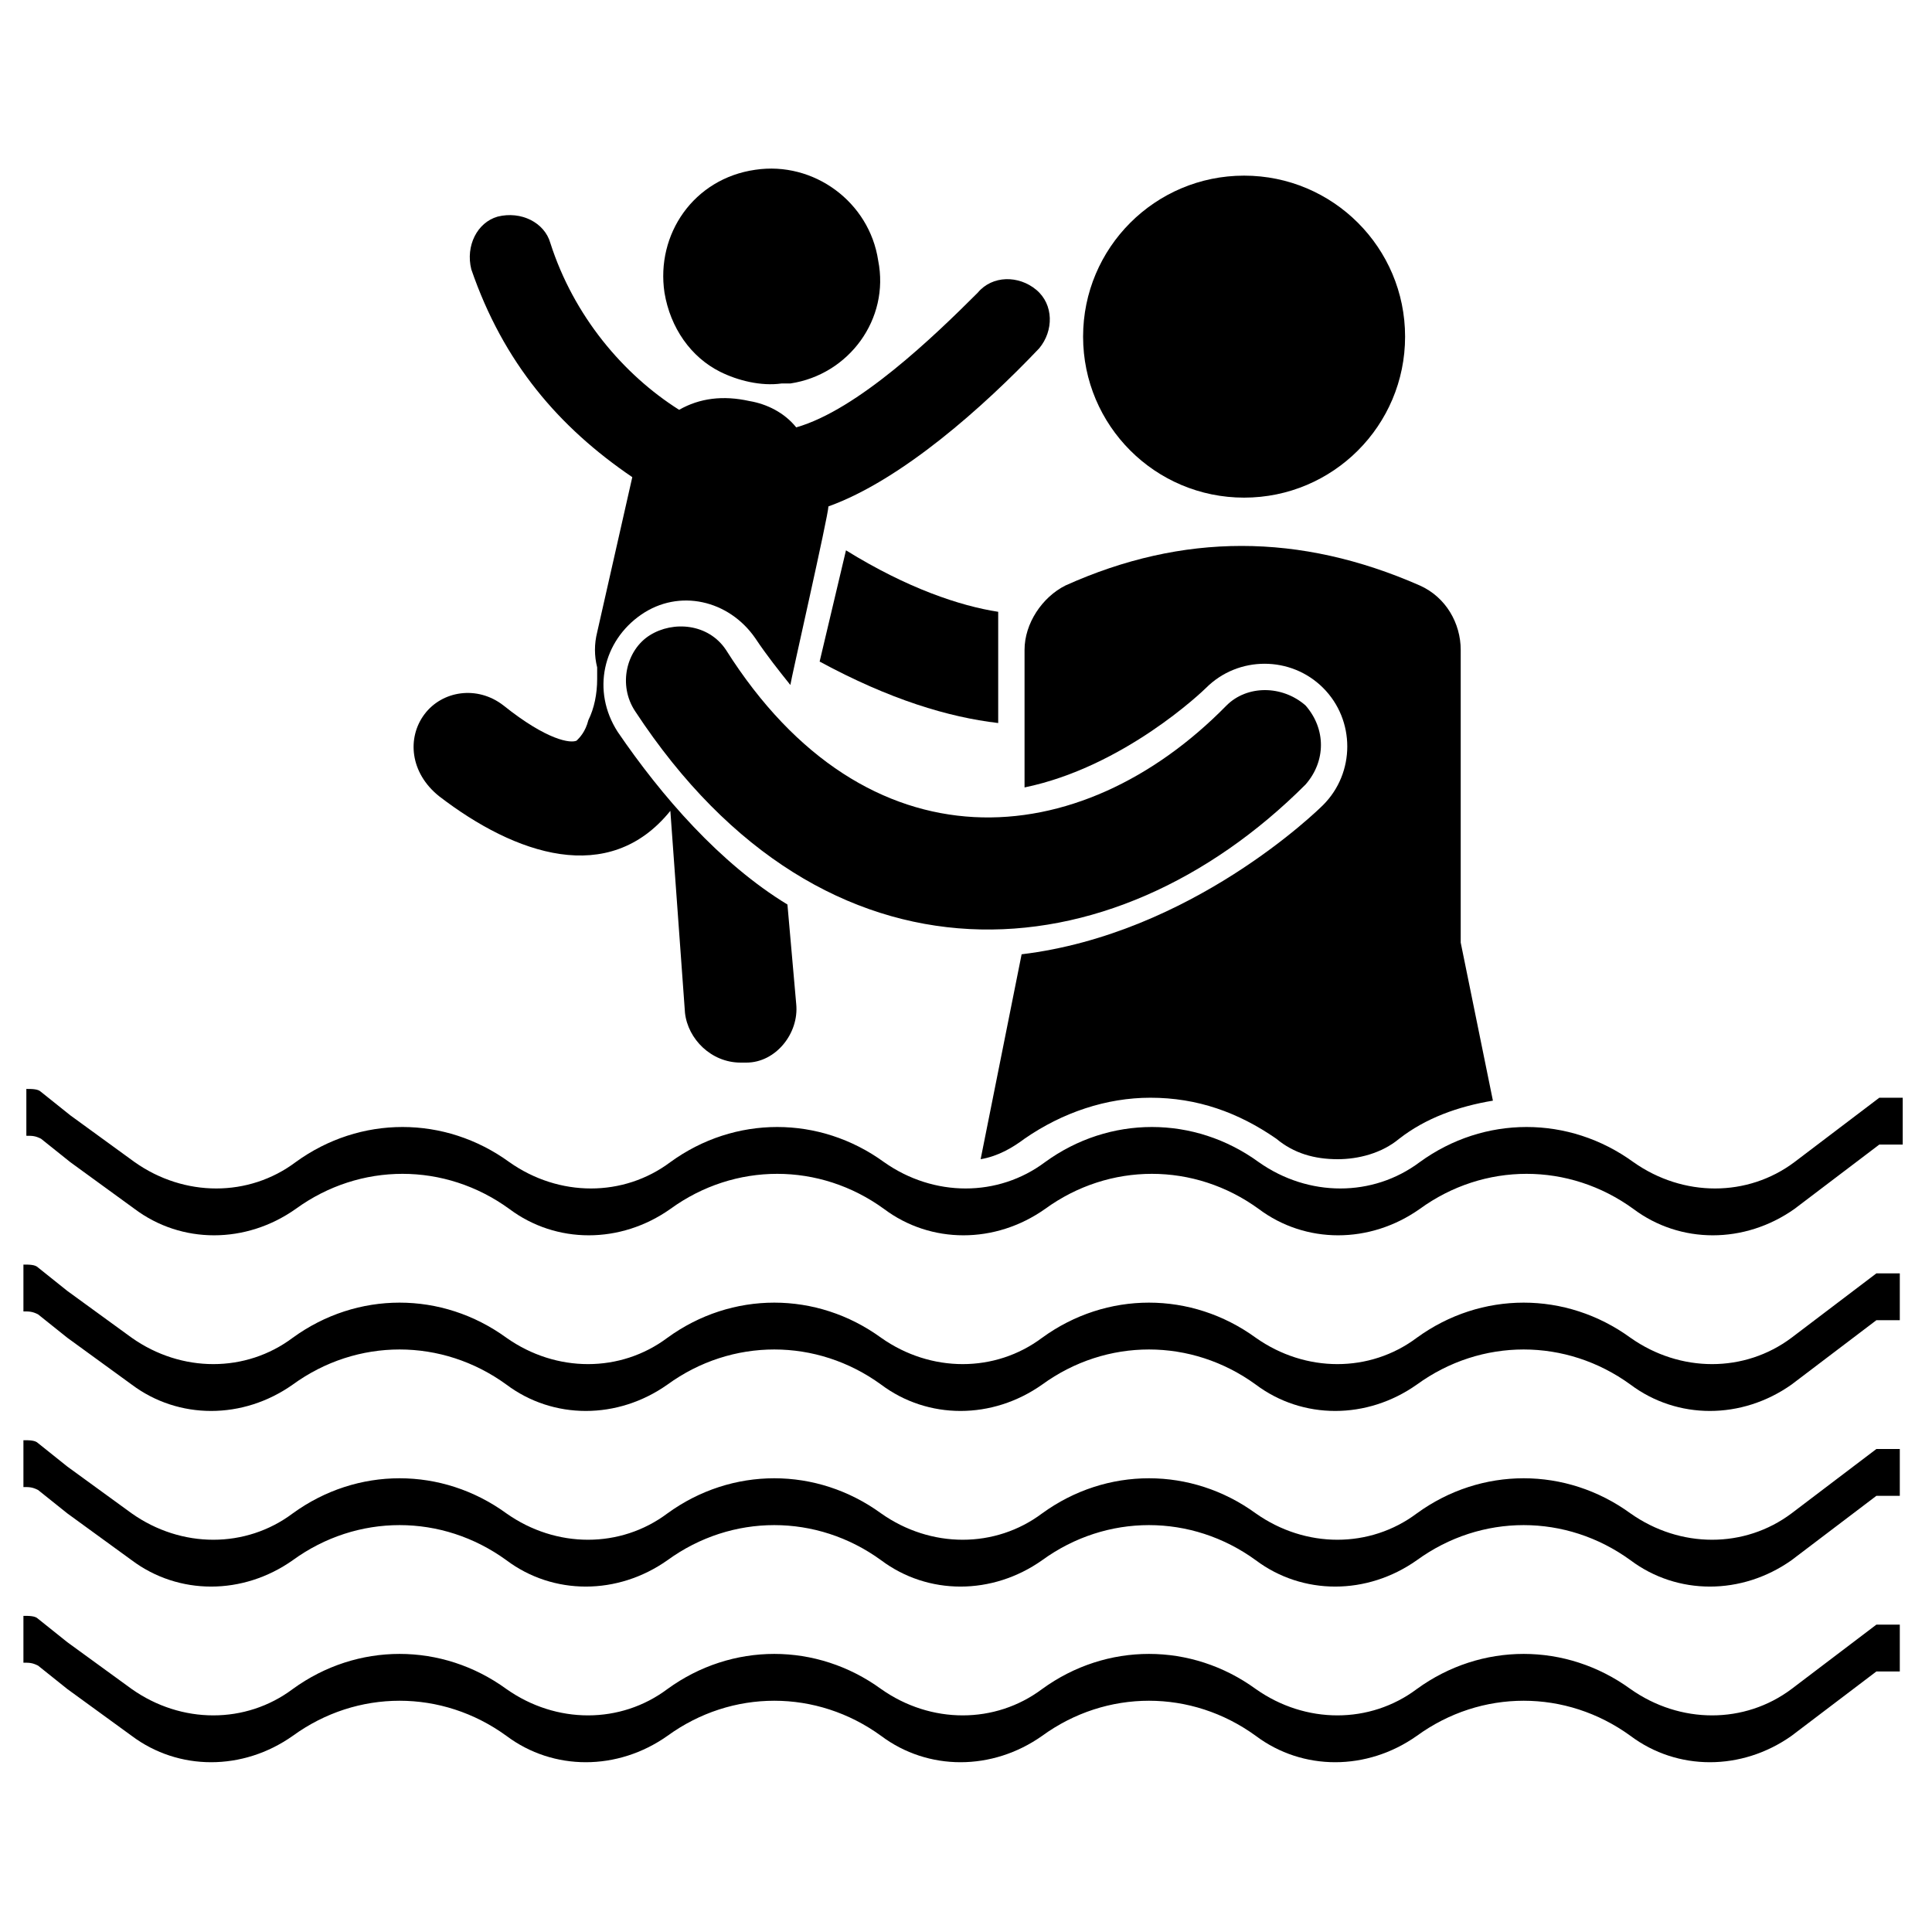
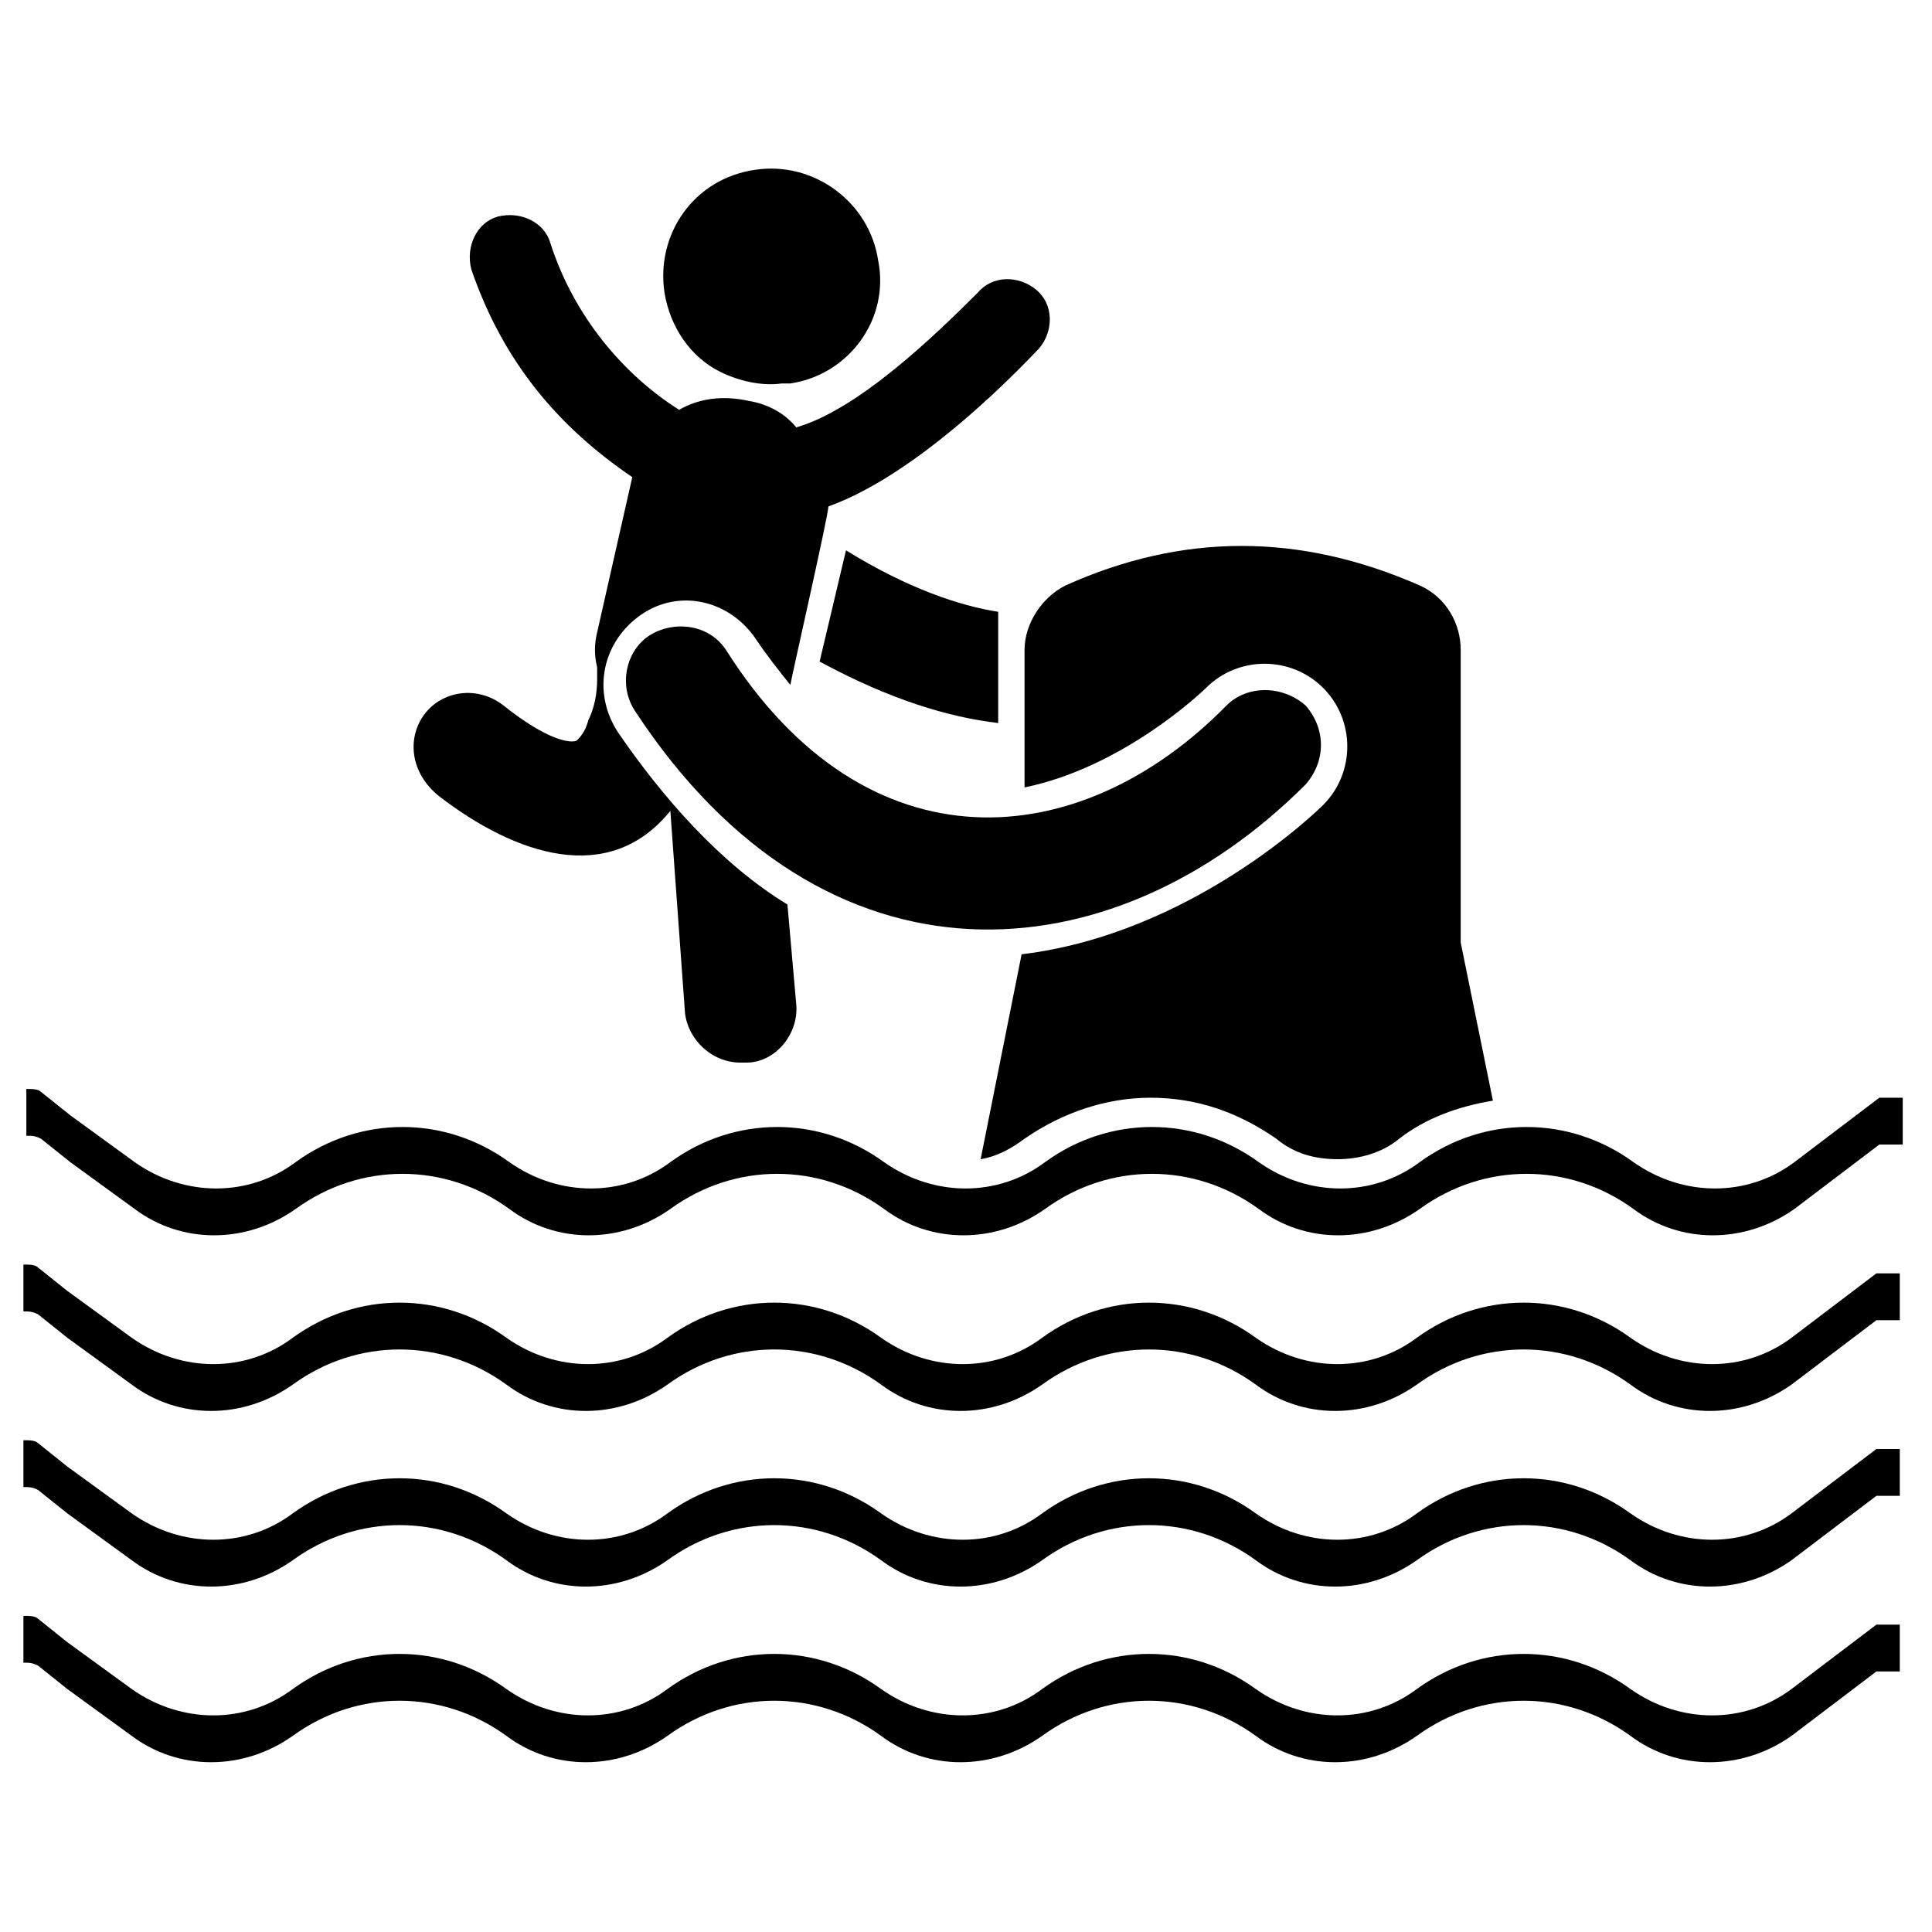
<svg xmlns="http://www.w3.org/2000/svg" id="Layer_1" height="512" viewBox="0 0 66 66" width="512">
  <g id="XMLID_873_">
    <path id="XMLID_874_" d="m64.2 37.5-2.9 2.2c-1.6 1.2-3.8 1.2-5.5 0-2.2-1.6-5.1-1.6-7.3 0-1.6 1.2-3.8 1.2-5.5 0-2.2-1.6-5.1-1.6-7.3 0-1.6 1.2-3.8 1.2-5.5 0-2.2-1.6-5.1-1.6-7.3 0-1.6 1.2-3.8 1.2-5.5 0-2.2-1.6-5.1-1.6-7.3 0-1.6 1.2-3.8 1.2-5.5 0l-2.2-1.6-1-.8c-.1-.1-.3-.1-.5-.1v1.6c.2 0 .3 0 .5.1l1 .8 2.2 1.6c1.6 1.2 3.8 1.2 5.5 0 2.2-1.6 5.1-1.6 7.3 0 1.6 1.2 3.8 1.2 5.5 0 2.2-1.6 5.1-1.6 7.3 0 1.6 1.2 3.8 1.2 5.5 0 2.2-1.6 5.1-1.6 7.3 0 1.6 1.2 3.8 1.2 5.5 0 2.2-1.6 5.1-1.6 7.3 0 1.6 1.2 3.8 1.2 5.5 0l2.9-2.2h.8v-1.6z" />
    <path id="XMLID_875_" d="m61.2 45.7c-1.6 1.2-3.8 1.2-5.5 0-2.2-1.6-5.1-1.6-7.3 0-1.6 1.2-3.8 1.2-5.5 0-2.2-1.6-5.1-1.6-7.3 0-1.6 1.2-3.8 1.2-5.5 0-2.2-1.6-5.1-1.6-7.3 0-1.6 1.2-3.8 1.2-5.5 0-2.2-1.6-5.1-1.6-7.3 0-1.6 1.2-3.8 1.2-5.5 0l-2.2-1.6-1-.8c-.1-.1-.3-.1-.5-.1v1.6c.2 0 .3 0 .5.1l1 .8 2.2 1.6c1.6 1.2 3.8 1.2 5.5 0 2.2-1.6 5.1-1.6 7.3 0 1.6 1.2 3.8 1.2 5.5 0 2.2-1.6 5.1-1.6 7.3 0 1.6 1.2 3.8 1.2 5.5 0 2.2-1.6 5.1-1.6 7.3 0 1.6 1.2 3.8 1.2 5.5 0 2.2-1.6 5.1-1.6 7.3 0 1.6 1.2 3.8 1.2 5.5 0l2.9-2.2h.8v-1.6h-.8z" />
    <path id="XMLID_876_" d="m61.2 51.7c-1.6 1.2-3.8 1.2-5.5 0-2.2-1.6-5.1-1.6-7.3 0-1.6 1.2-3.8 1.2-5.5 0-2.2-1.6-5.1-1.6-7.3 0-1.6 1.2-3.8 1.2-5.5 0-2.2-1.6-5.1-1.6-7.3 0-1.6 1.2-3.8 1.2-5.5 0-2.2-1.6-5.1-1.6-7.3 0-1.6 1.2-3.8 1.2-5.5 0l-2.2-1.6-1-.8c-.1-.1-.3-.1-.5-.1v1.6c.2 0 .3 0 .5.1l1 .8 2.2 1.6c1.6 1.2 3.8 1.2 5.5 0 2.2-1.6 5.1-1.6 7.3 0 1.6 1.2 3.8 1.2 5.5 0 2.2-1.6 5.1-1.6 7.3 0 1.6 1.2 3.8 1.2 5.5 0 2.2-1.6 5.1-1.6 7.3 0 1.6 1.2 3.8 1.2 5.5 0 2.2-1.6 5.1-1.6 7.3 0 1.6 1.2 3.8 1.2 5.5 0l2.9-2.2h.8v-1.6h-.8z" />
    <path id="XMLID_877_" d="m61.2 57.7c-1.6 1.2-3.8 1.2-5.5 0-2.2-1.6-5.1-1.6-7.3 0-1.6 1.2-3.8 1.2-5.5 0-2.2-1.6-5.1-1.6-7.3 0-1.6 1.2-3.8 1.2-5.5 0-2.2-1.6-5.1-1.6-7.3 0-1.6 1.2-3.8 1.2-5.5 0-2.2-1.6-5.1-1.6-7.3 0-1.6 1.2-3.8 1.2-5.5 0l-2.2-1.6-1-.8c-.1-.1-.3-.1-.5-.1v1.6c.2 0 .3 0 .5.1l1 .8 2.2 1.6c1.6 1.2 3.8 1.2 5.5 0 2.2-1.6 5.1-1.6 7.3 0 1.6 1.2 3.8 1.2 5.5 0 2.2-1.6 5.1-1.6 7.3 0 1.6 1.2 3.8 1.2 5.5 0 2.2-1.6 5.1-1.6 7.3 0 1.6 1.2 3.8 1.2 5.5 0 2.2-1.6 5.1-1.6 7.3 0 1.6 1.2 3.8 1.2 5.5 0l2.9-2.2h.8v-1.6h-.8z" />
    <path d="m28.9 18.8c2.1 1.3 3.9 1.9 5.2 2.1v3.8c-1.7-.2-3.7-.8-6.1-2.1z" />
    <path id="XMLID_878_" d="m51 37.6c-1.2.2-2.3.6-3.2 1.3-.6.5-1.4.7-2.1.7-.8 0-1.5-.2-2.1-.7-1.3-.9-2.7-1.4-4.3-1.4-1.5 0-3 .5-4.3 1.4-.4.3-.9.6-1.5.7l1.4-7c5.8-.7 10.1-4.9 10.3-5.1 1.1-1.1 1.1-2.9 0-4s-2.9-1.1-4 0c-.1.1-2.8 2.7-6.2 3.4v-4.7c0-.9.6-1.8 1.4-2.2 4-1.8 8-1.8 12.1 0 .9.4 1.4 1.3 1.4 2.2v10z" />
-     <circle cx="42.5" cy="11.5" r="5.5" />
    <path id="XMLID_54_" d="m14.5 24.4c.6-.8 1.8-1 2.7-.3 1.5 1.2 2.3 1.3 2.5 1.2.1-.1.3-.3.4-.7.2-.4.3-.9.3-1.4 0-.1 0-.2 0-.4-.1-.4-.1-.8 0-1.2l1.2-5.3c-2.5-1.7-4.4-3.9-5.5-7.1-.2-.8.2-1.6.9-1.8.8-.2 1.6.2 1.8.9.8 2.5 2.5 4.5 4.4 5.7.7-.4 1.5-.5 2.4-.3.6.1 1.2.4 1.6.9 2.1-.6 4.7-3.1 6.2-4.6.5-.6 1.4-.6 2-.1s.6 1.4.1 2c-1.9 2-4.7 4.5-7.2 5.4 0 .3-1.3 6-1.3 6.1-.4-.5-.8-1-1.2-1.6-.9-1.3-2.6-1.7-3.9-.8s-1.7 2.6-.8 4c1.5 2.2 3.5 4.5 5.8 5.9l.3 3.4c.1 1-.7 2-1.7 2h-.2c-1 0-1.8-.8-1.9-1.7l-.5-6.9c-2.1 2.6-5.3 1.5-7.9-.5-1-.8-1.1-2-.5-2.8z" />
    <path d="m27 13.1c-.1 0-.2 0-.3 0-.7.1-1.5-.1-2.1-.4-1-.5-1.7-1.5-1.9-2.7-.3-2 1-3.9 3.1-4.2 2-.3 3.9 1.1 4.2 3.1.4 2-1 3.9-3 4.2z" />
    <path id="XMLID_53_" d="m41.9 24.1c.7-.7 1.9-.7 2.7 0 .7.8.7 1.9 0 2.7-6.6 6.6-16.4 7.4-22.9-2.5-.6-.9-.3-2.1.5-2.6s2-.4 2.6.5c4.8 7.6 12.1 7 17.1 1.9z" />
  </g>
</svg>